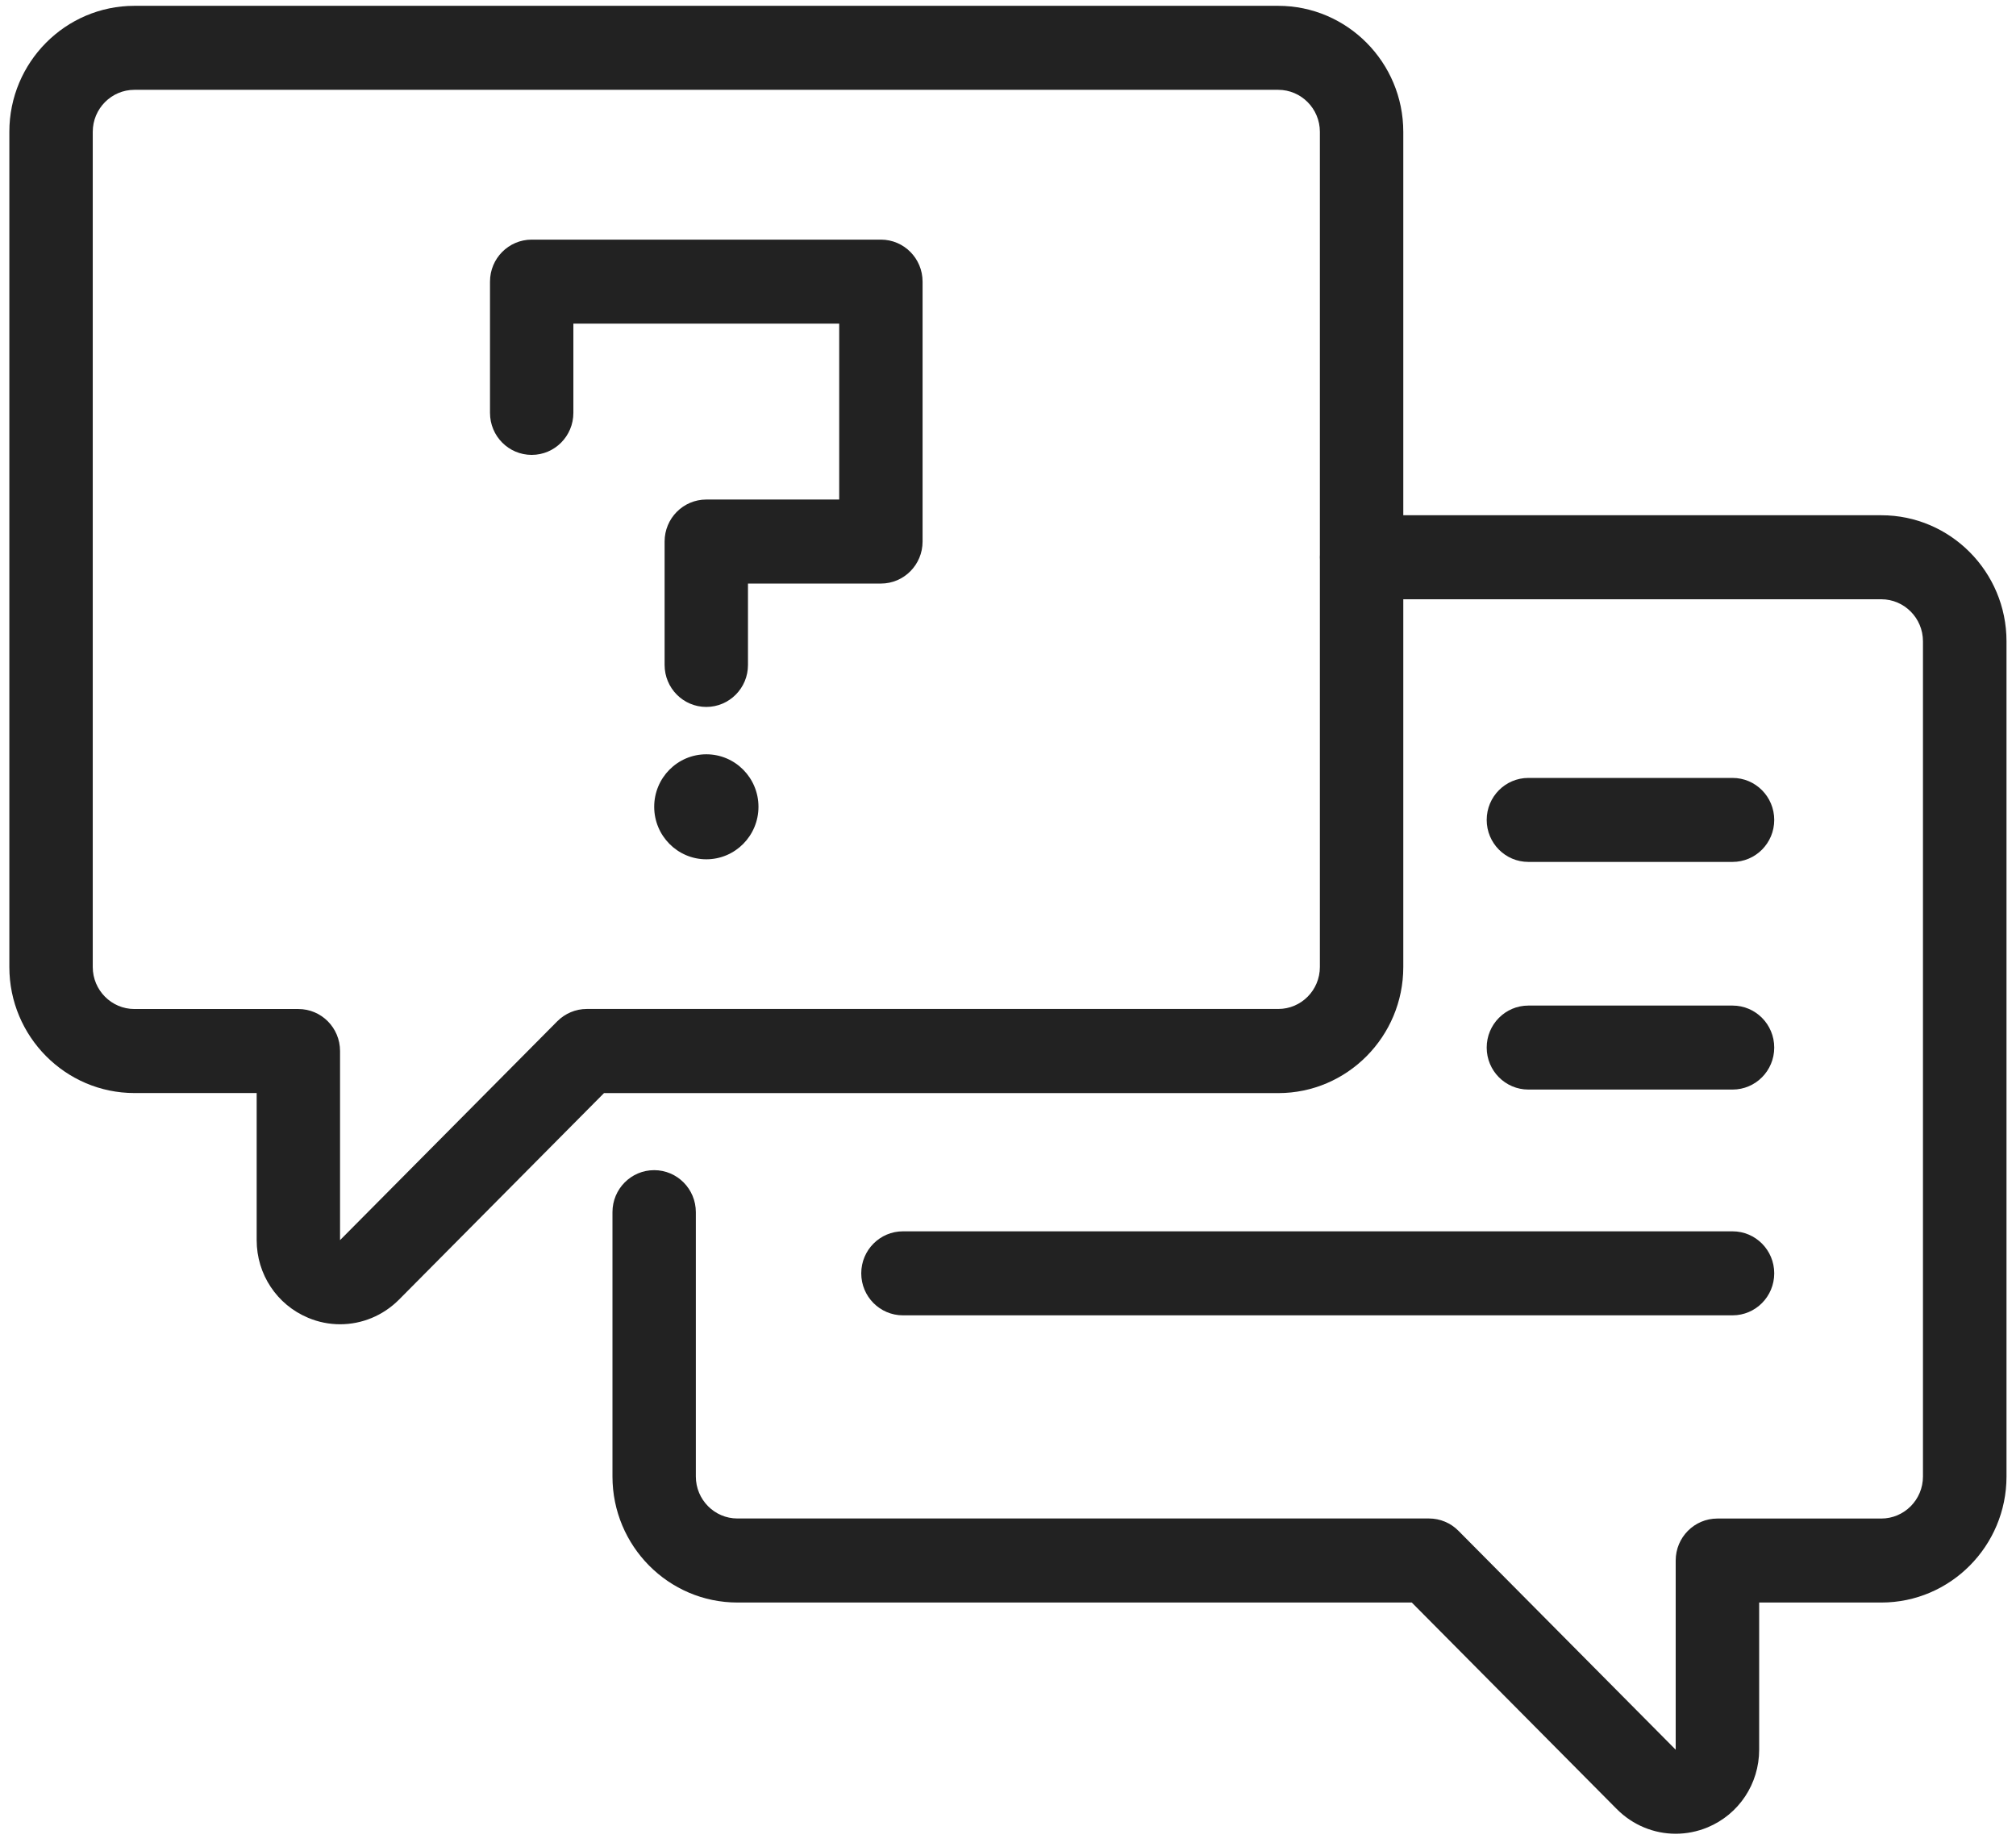
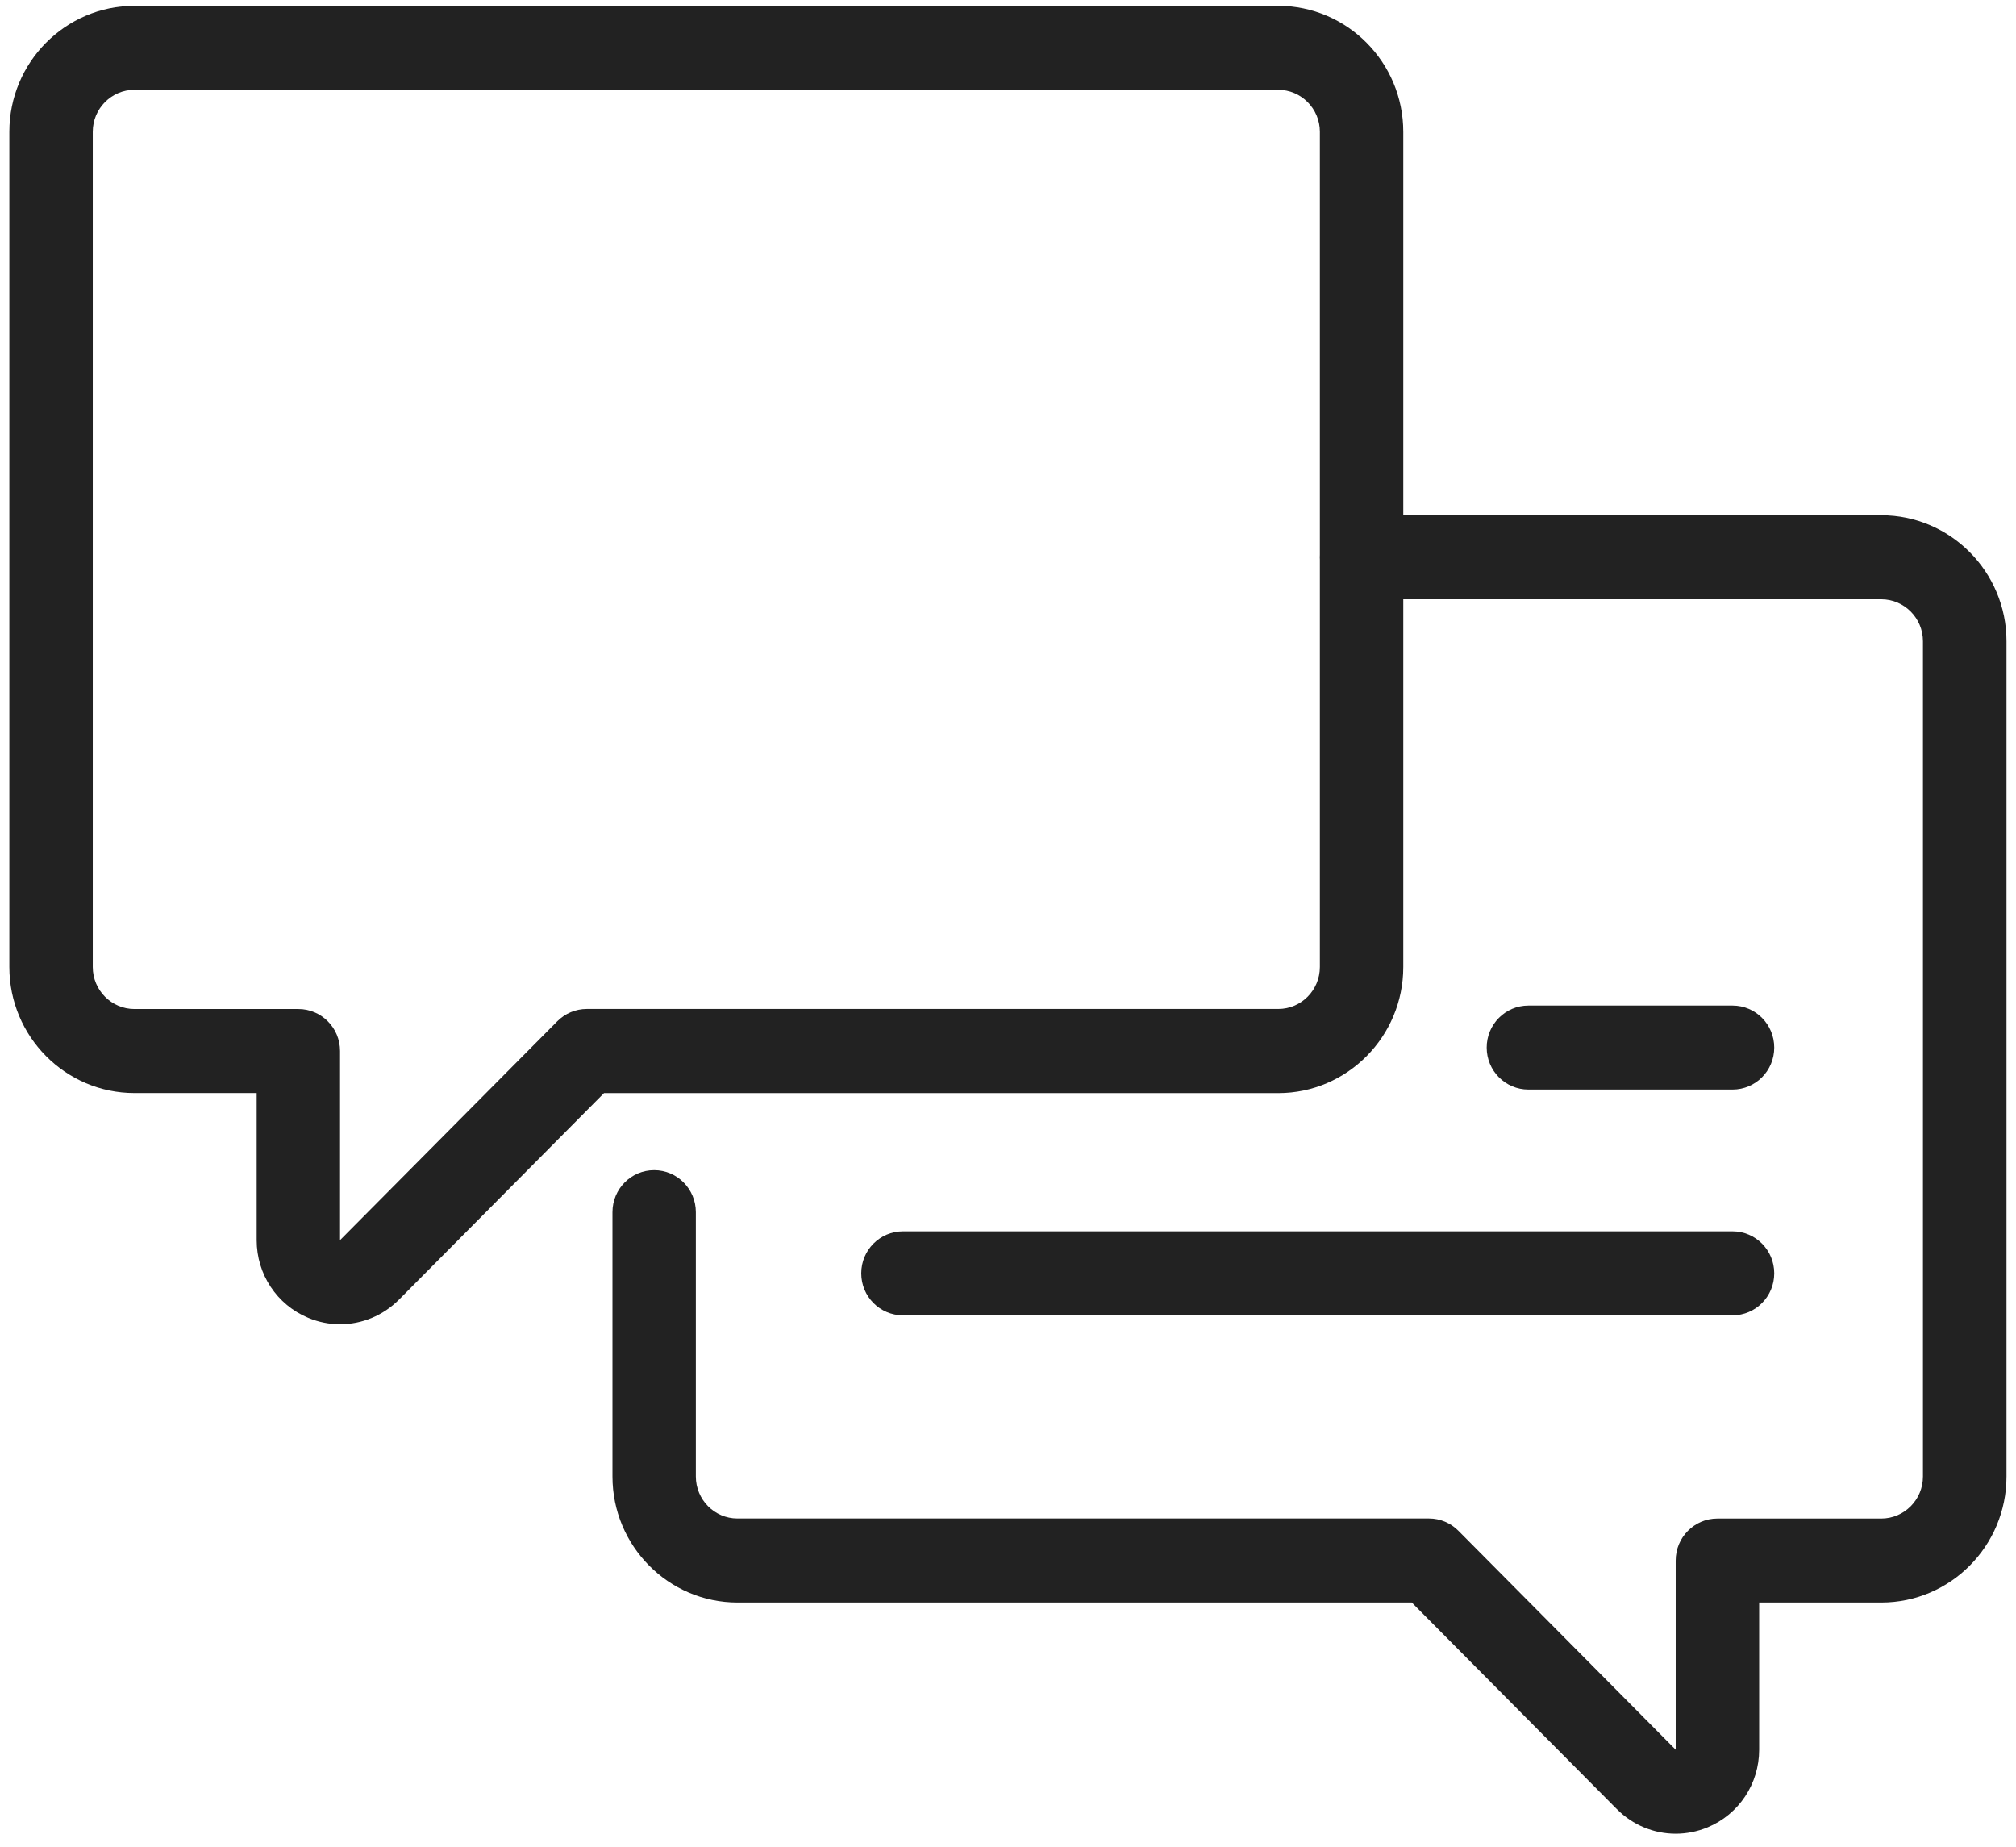
<svg xmlns="http://www.w3.org/2000/svg" width="107" height="98" viewBox="0 0 107 98" fill="none">
  <path d="M18.053 70.273C17.482 70.273 16.905 70.162 16.355 69.93C14.695 69.237 13.623 67.62 13.623 65.811V58.003H7.135C3.475 58.003 0.496 55.003 0.496 51.315V6.995C0.496 3.307 3.475 0.309 7.135 0.309H67.84C71.501 0.309 74.48 3.309 74.48 6.997V51.317C74.48 55.005 71.503 58.006 67.847 58.006H32.058L21.179 68.964C20.328 69.819 19.201 70.273 18.053 70.273ZM7.135 4.766C5.915 4.766 4.923 5.765 4.923 6.995V51.315C4.923 52.544 5.915 53.544 7.135 53.544H15.836C17.058 53.544 18.048 54.541 18.048 55.772V65.808L29.577 54.196C29.992 53.778 30.556 53.541 31.142 53.541H67.847C69.065 53.541 70.053 52.542 70.053 51.313V6.995C70.053 5.765 69.06 4.766 67.84 4.766H7.135Z" fill="#222222" />
  <path d="M88.938 97.309C87.788 97.309 86.663 96.855 85.812 96L74.931 85.039H39.14C35.481 85.039 32.507 82.039 32.507 78.351V64.324C32.507 63.092 33.497 62.095 34.719 62.095C35.942 62.095 36.932 63.092 36.932 64.324V78.351C36.932 79.58 37.922 80.579 39.137 80.579H75.844C76.433 80.579 76.994 80.814 77.409 81.234L88.938 92.849V82.811C88.938 81.579 89.928 80.582 91.151 80.582H99.849C101.069 80.582 102.062 79.582 102.062 78.353V34.029C102.062 32.799 101.069 31.8 99.849 31.8H72.269C71.047 31.8 70.057 30.803 70.057 29.571C70.057 28.339 71.047 27.342 72.269 27.342H99.856C103.516 27.342 106.496 30.343 106.496 34.031V78.351C106.496 82.039 103.516 85.039 99.856 85.039H93.368V92.849C93.368 94.658 92.296 96.275 90.636 96.968C90.086 97.196 89.509 97.309 88.938 97.309Z" fill="#222222" />
-   <path d="M37.487 37.514C36.264 37.514 35.274 36.517 35.274 35.285V28.736C35.274 27.505 36.264 26.508 37.487 26.508H44.541V17.173H30.432V21.91C30.432 23.142 29.442 24.139 28.22 24.139C26.997 24.139 26.007 23.142 26.007 21.91V14.944C26.007 13.713 26.997 12.716 28.22 12.716H46.754C47.976 12.716 48.966 13.713 48.966 14.944V28.739C48.966 29.97 47.976 30.967 46.754 30.967H39.699V35.287C39.701 36.514 38.709 37.514 37.487 37.514Z" fill="#222222" />
-   <path d="M37.489 45.599C39.017 45.599 40.256 44.351 40.256 42.813C40.256 41.274 39.017 40.027 37.489 40.027C35.961 40.027 34.722 41.274 34.722 42.813C34.722 44.351 35.961 45.599 37.489 45.599Z" fill="#222222" />
-   <path d="M91.956 45.738H81.119C79.897 45.738 78.907 44.741 78.907 43.51C78.907 42.278 79.897 41.281 81.119 41.281H91.956C93.178 41.281 94.168 42.278 94.168 43.51C94.168 44.741 93.178 45.738 91.956 45.738Z" fill="#222222" />
  <path d="M91.956 57.818H81.119C79.897 57.818 78.907 56.821 78.907 55.59C78.907 54.358 79.897 53.361 81.119 53.361H91.956C93.178 53.361 94.168 54.358 94.168 55.59C94.168 56.821 93.178 57.818 91.956 57.818Z" fill="#222222" />
  <path d="M91.956 69.799H47.924C46.702 69.799 45.711 68.802 45.711 67.57C45.711 66.338 46.702 65.341 47.924 65.341H91.956C93.178 65.341 94.168 66.338 94.168 67.57C94.168 68.802 93.178 69.799 91.956 69.799Z" fill="#222222" />
</svg>